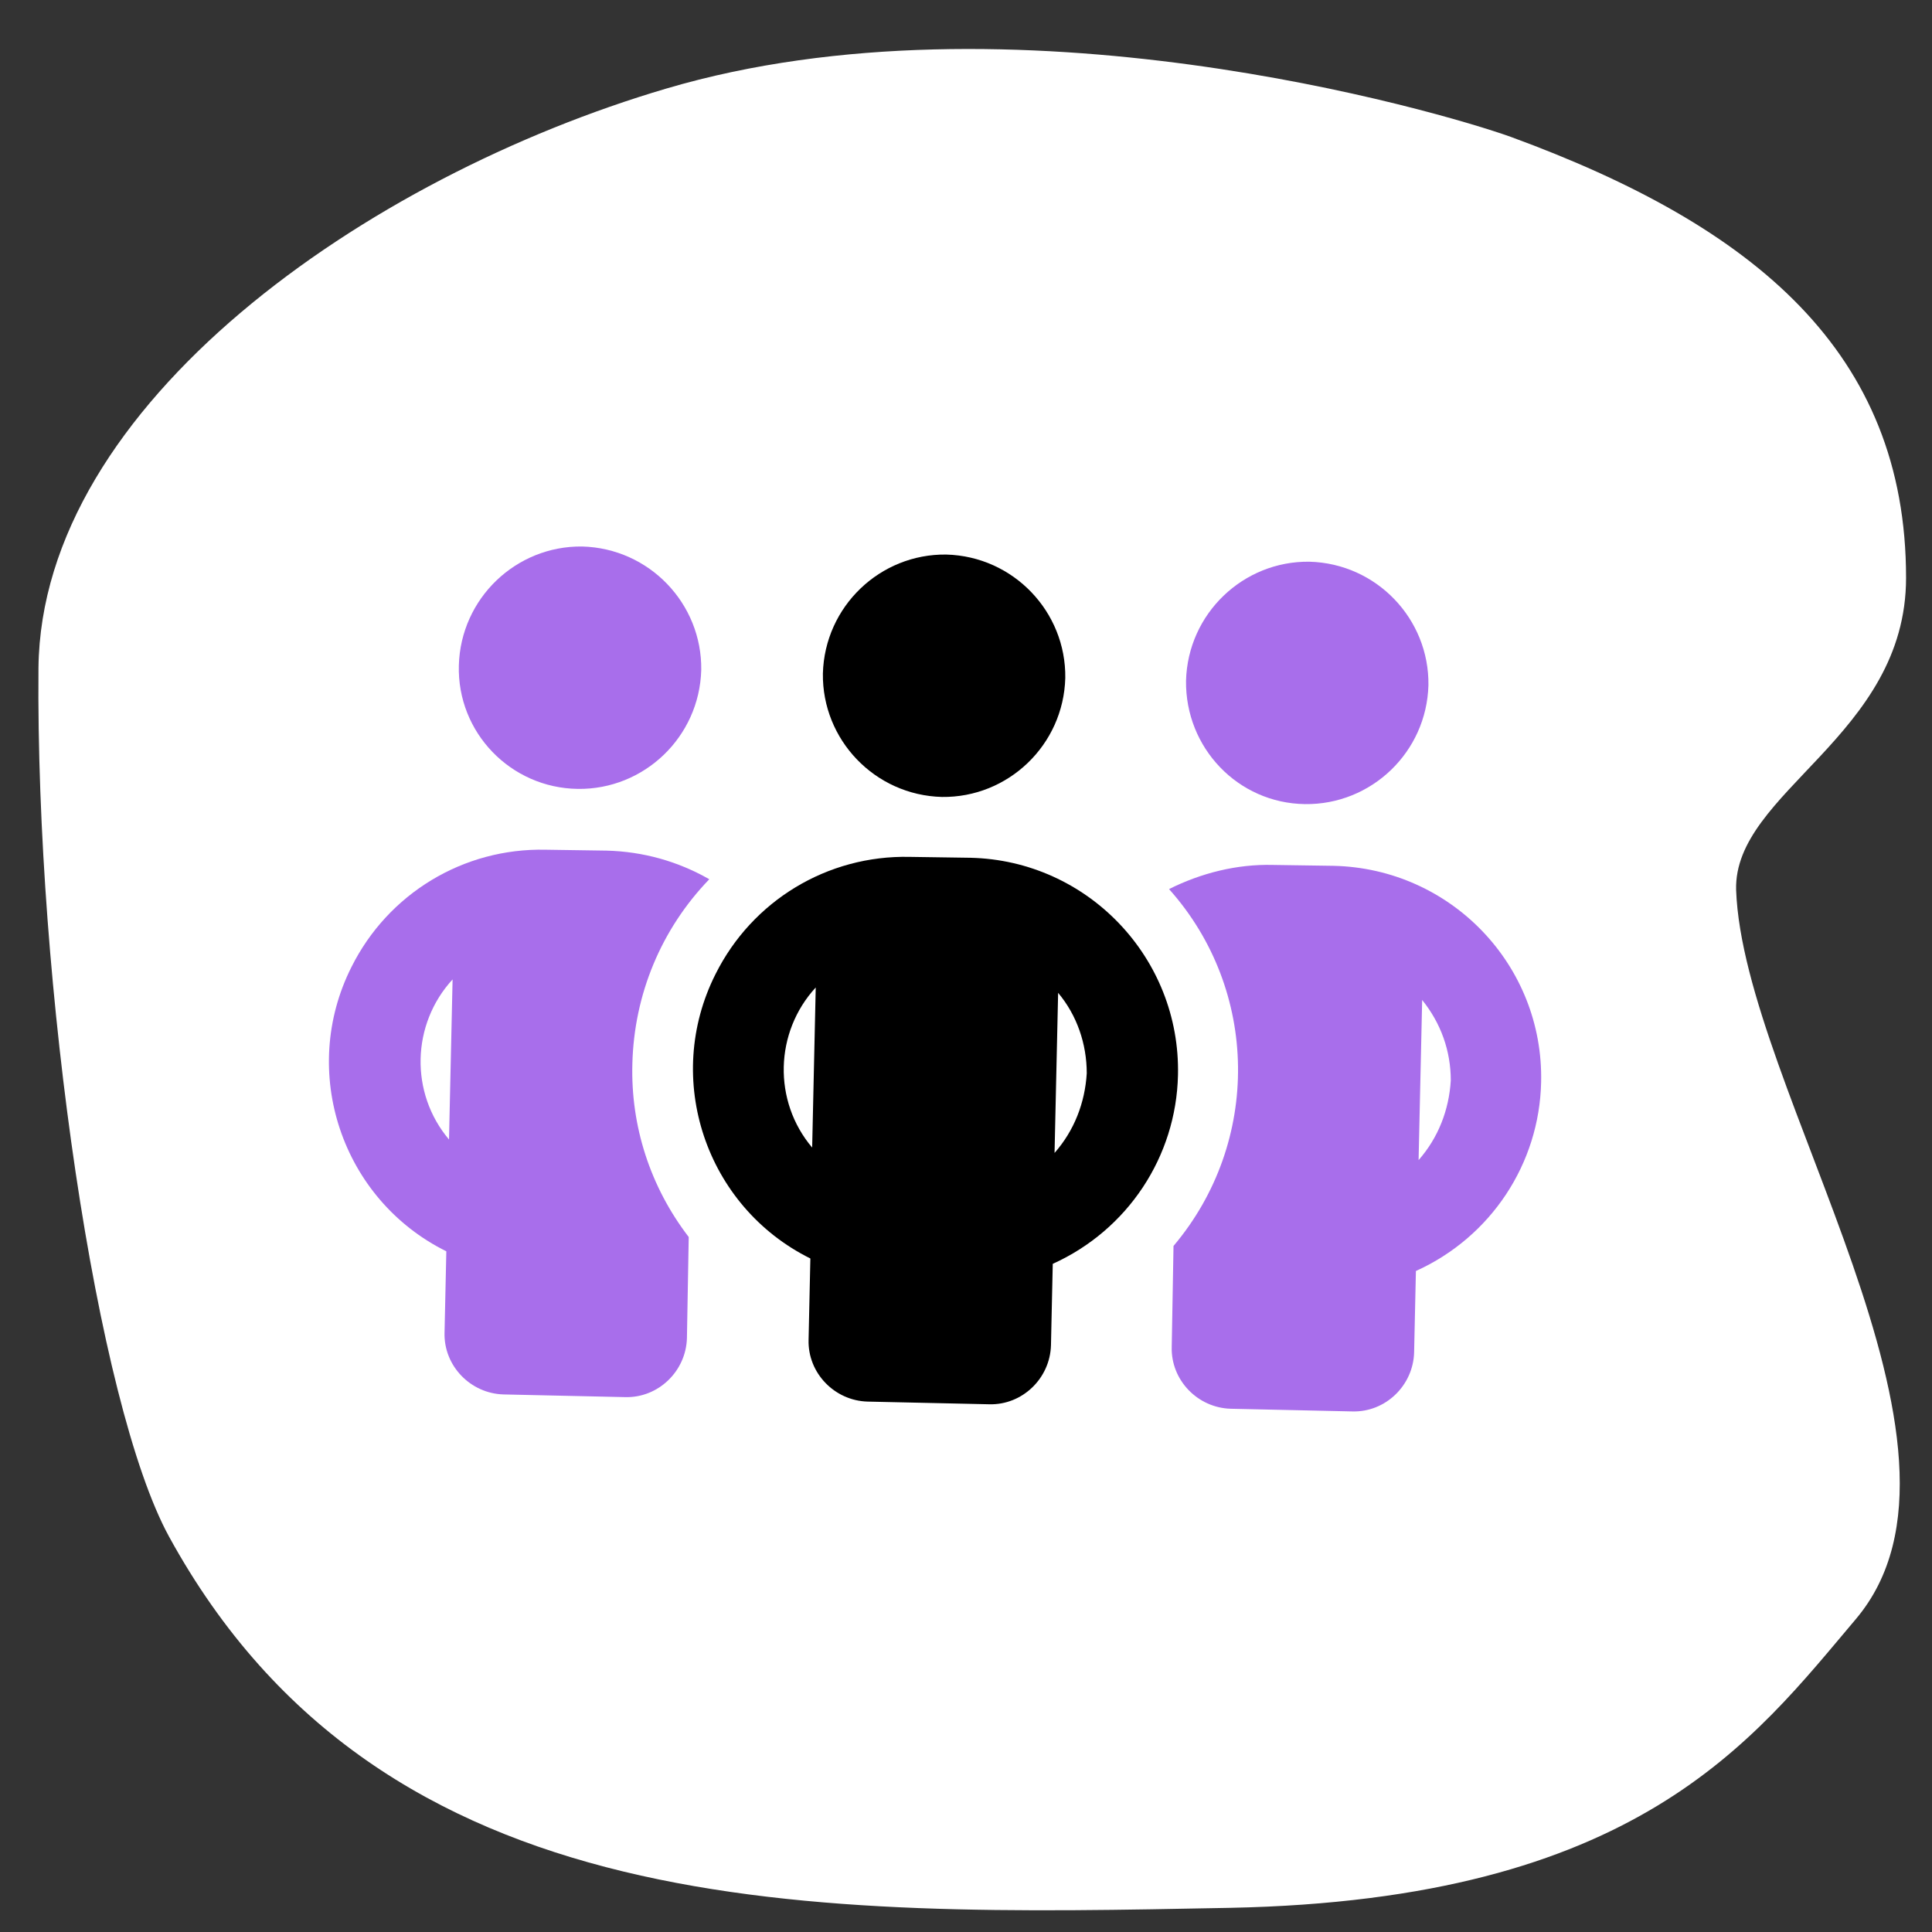
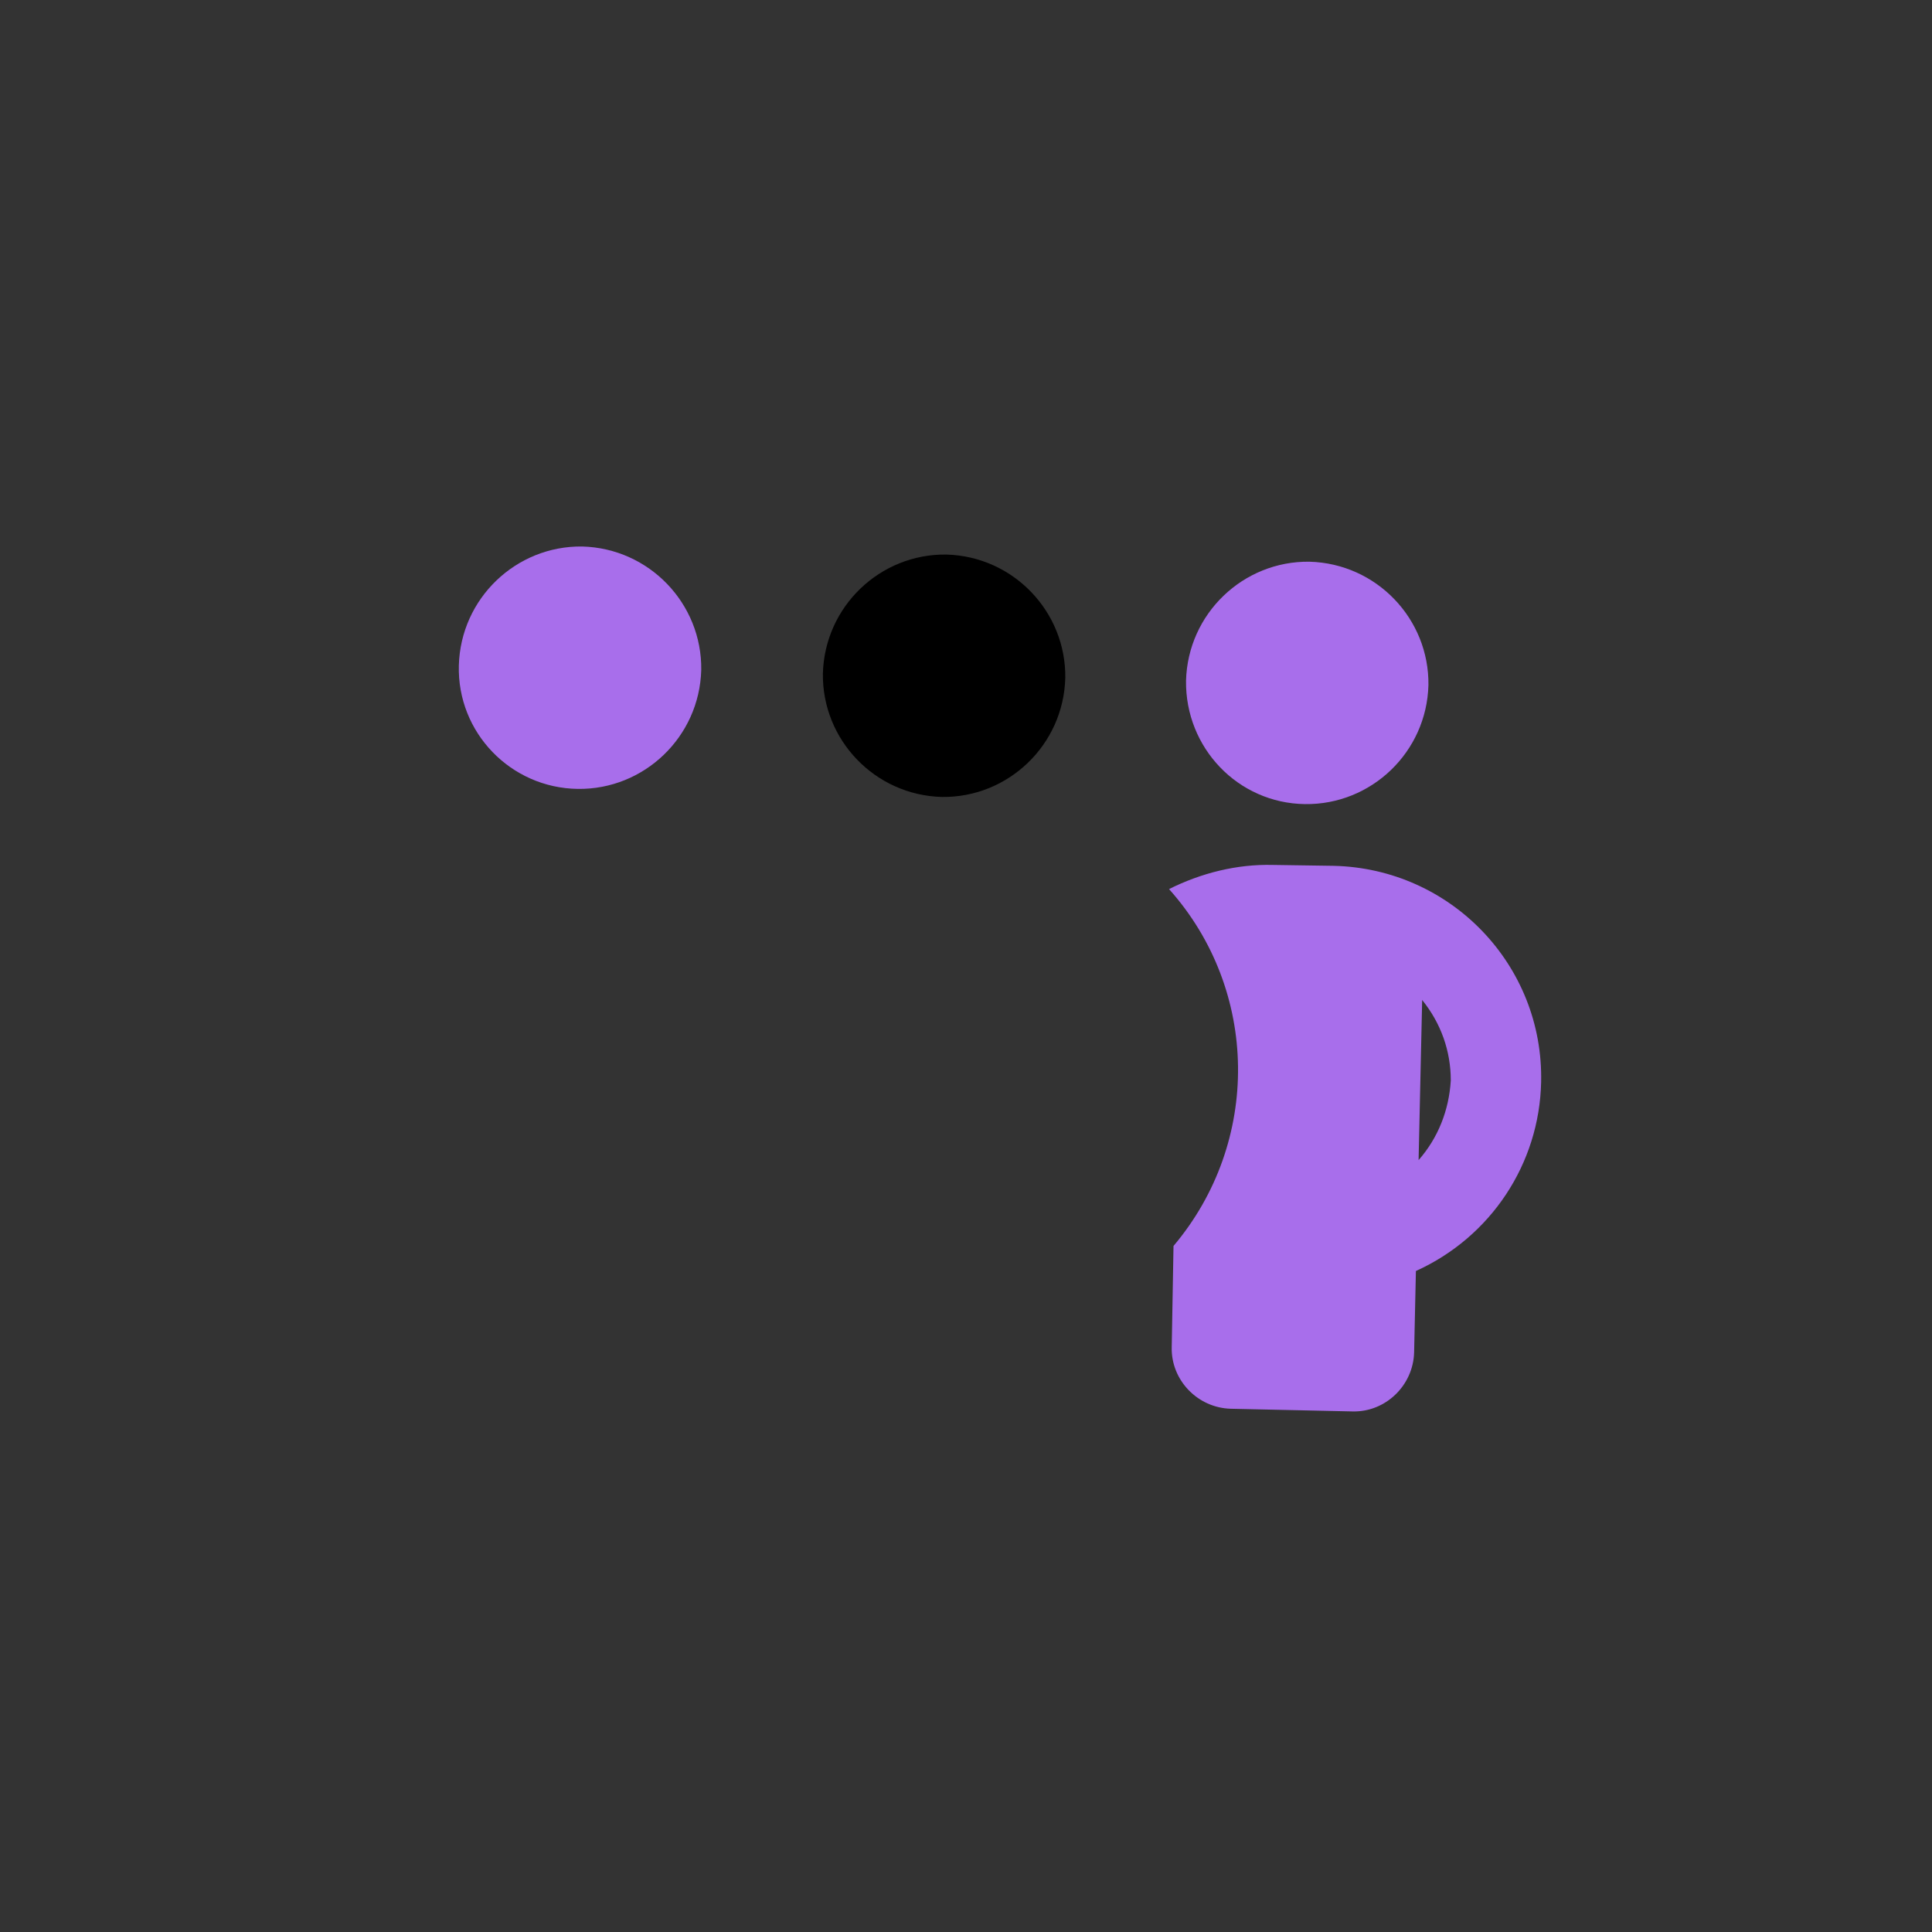
<svg xmlns="http://www.w3.org/2000/svg" version="1.1" id="Layer_1" x="0px" y="0px" viewBox="0 0 216 216" style="enable-background:new 0 0 216 216;" xml:space="preserve">
  <rect x="0" y="0" width="216" height="216" fill="#333333" stroke="none" />
  <style type="text/css"> .st0{fill:#FFFFFF;} .st1{fill:#A86EEB;} </style>
  <g id="Group_138">
-     <path id="Path_337" class="st0" d="M74.5,9.9c38.6-11.4,86.3,2.5,94.4,5.4c27.3,10,44.2,24.1,44.2,49.3c0,17.7-19.3,23.9-19,34.9 c0.8,22.2,29.5,62.4,13.4,81.5c-11.5,13.6-24.5,31.4-70,32.3c-46.6,0.9-94.7,2.1-118.6-41.5c-8.1-14.8-14.9-61.5-14.6-97.1 C4.6,45.2,40.9,19.8,74.5,9.9" />
-   </g>
+     </g>
  <g>
    <path d="M119.1,75.8c-0.2,7.5-6.4,13.4-13.8,13.3c-7.5-0.2-13.4-6.4-13.3-13.8c0.2-7.5,6.4-13.4,13.8-13.3c0,0,0,0,0,0 C113.3,62.2,119.2,68.4,119.1,75.8" />
-     <path d="M108.5,95.9l-6.8-0.1c-9.2-0.2-17.6,4.9-21.7,13.1c-5.9,11.7-1.1,26,10.6,31.8l-0.2,9.1c0,0,0,0,0,0 c-0.1,3.7,2.9,6.8,6.6,6.9l13.6,0.3c0,0,0,0,0,0c3.7,0.1,6.8-2.9,6.9-6.6l0.2-9.1c8.4-3.8,13.8-12,14-21.1 C132,107.1,121.6,96.2,108.5,95.9z M90.8,128.3c-4.4-5.2-4.2-12.9,0.4-17.9L90.8,128.3z M121.5,120c-0.2,3.3-1.4,6.4-3.6,8.9 l0.4-17.9C120.4,113.5,121.5,116.7,121.5,120L121.5,120z" />
    <path class="st1" d="M51.3,74.4c0.2-7.5,6.4-13.4,13.8-13.3c7.5,0.2,13.4,6.4,13.3,13.8c-0.2,7.5-6.4,13.4-13.8,13.3 C57.1,88.1,51.1,81.9,51.3,74.4L51.3,74.4" />
-     <path class="st1" d="M70.7,118.9c0.2-7.7,3.2-15,8.6-20.6c-3.5-2-7.4-3.1-11.5-3.2L61,95c-9.2-0.2-17.6,4.9-21.7,13.1 c-5.9,11.7-1.1,26,10.6,31.8l-0.2,9.1c0,0,0,0,0,0c-0.1,3.7,2.9,6.8,6.6,6.9l13.6,0.3c0,0,0,0,0,0c3.7,0.1,6.8-2.9,6.9-6.6 l0.2-11.3l0,0C72.7,132.7,70.5,125.9,70.7,118.9z M50.2,127.4c-4.4-5.2-4.2-12.9,0.4-17.9L50.2,127.4z" />
    <path class="st1" d="M149.1,96.8l-6.8-0.1c-4-0.1-8,0.9-11.6,2.7c10.1,11.3,10.3,28.3,0.5,39.9l-0.2,11.3c0,0,0,0,0,0 c-0.1,3.7,2.9,6.8,6.6,6.9l13.6,0.3c0,0,0,0,0,0c3.7,0.1,6.8-2.9,6.9-6.6l0.2-9.1c8.4-3.8,13.8-12,14-21.1 C172.6,107.9,162.2,97.1,149.1,96.8z M158.6,129.7l0.4-17.9c2.1,2.6,3.2,5.7,3.2,9C162,124.1,160.8,127.2,158.6,129.7z" />
    <path class="st1" d="M132.6,76.1c0.2-7.5,6.4-13.4,13.8-13.3c7.5,0.2,13.4,6.4,13.3,13.8c-0.2,7.5-6.4,13.4-13.8,13.3 C138.4,89.8,132.5,83.6,132.6,76.1C132.6,76.1,132.6,76.1,132.6,76.1" />
  </g>
</svg>